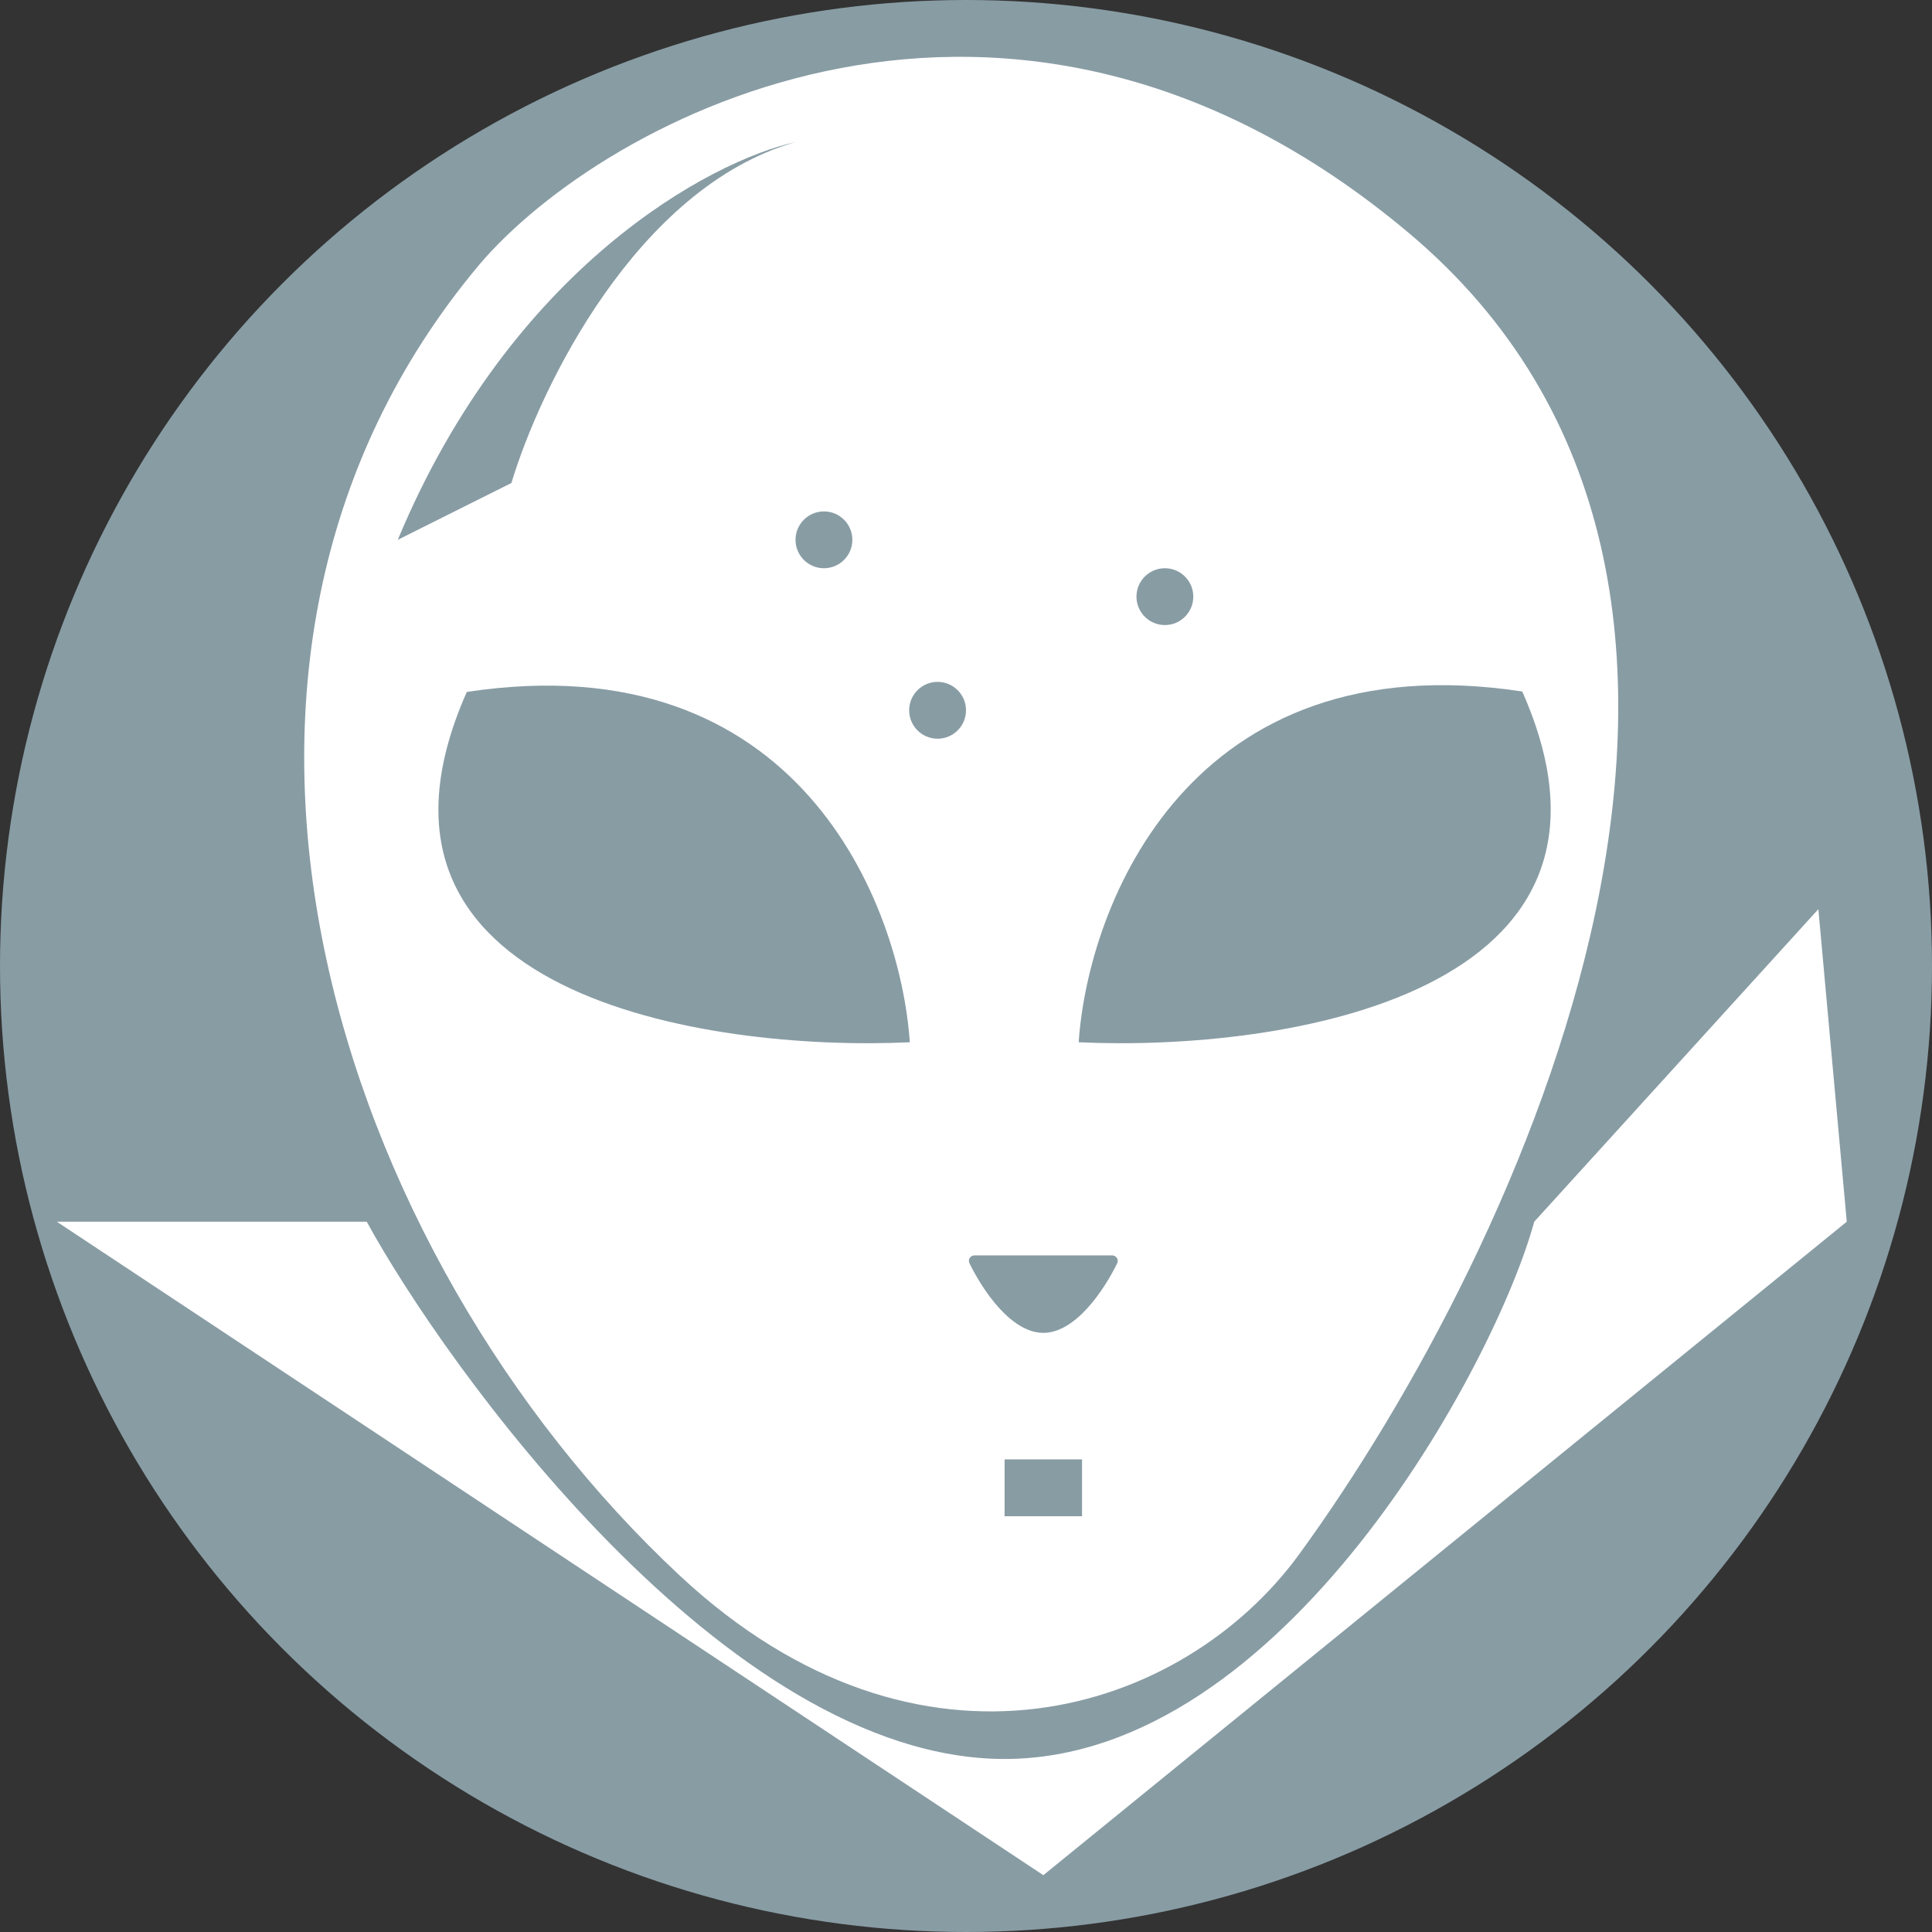
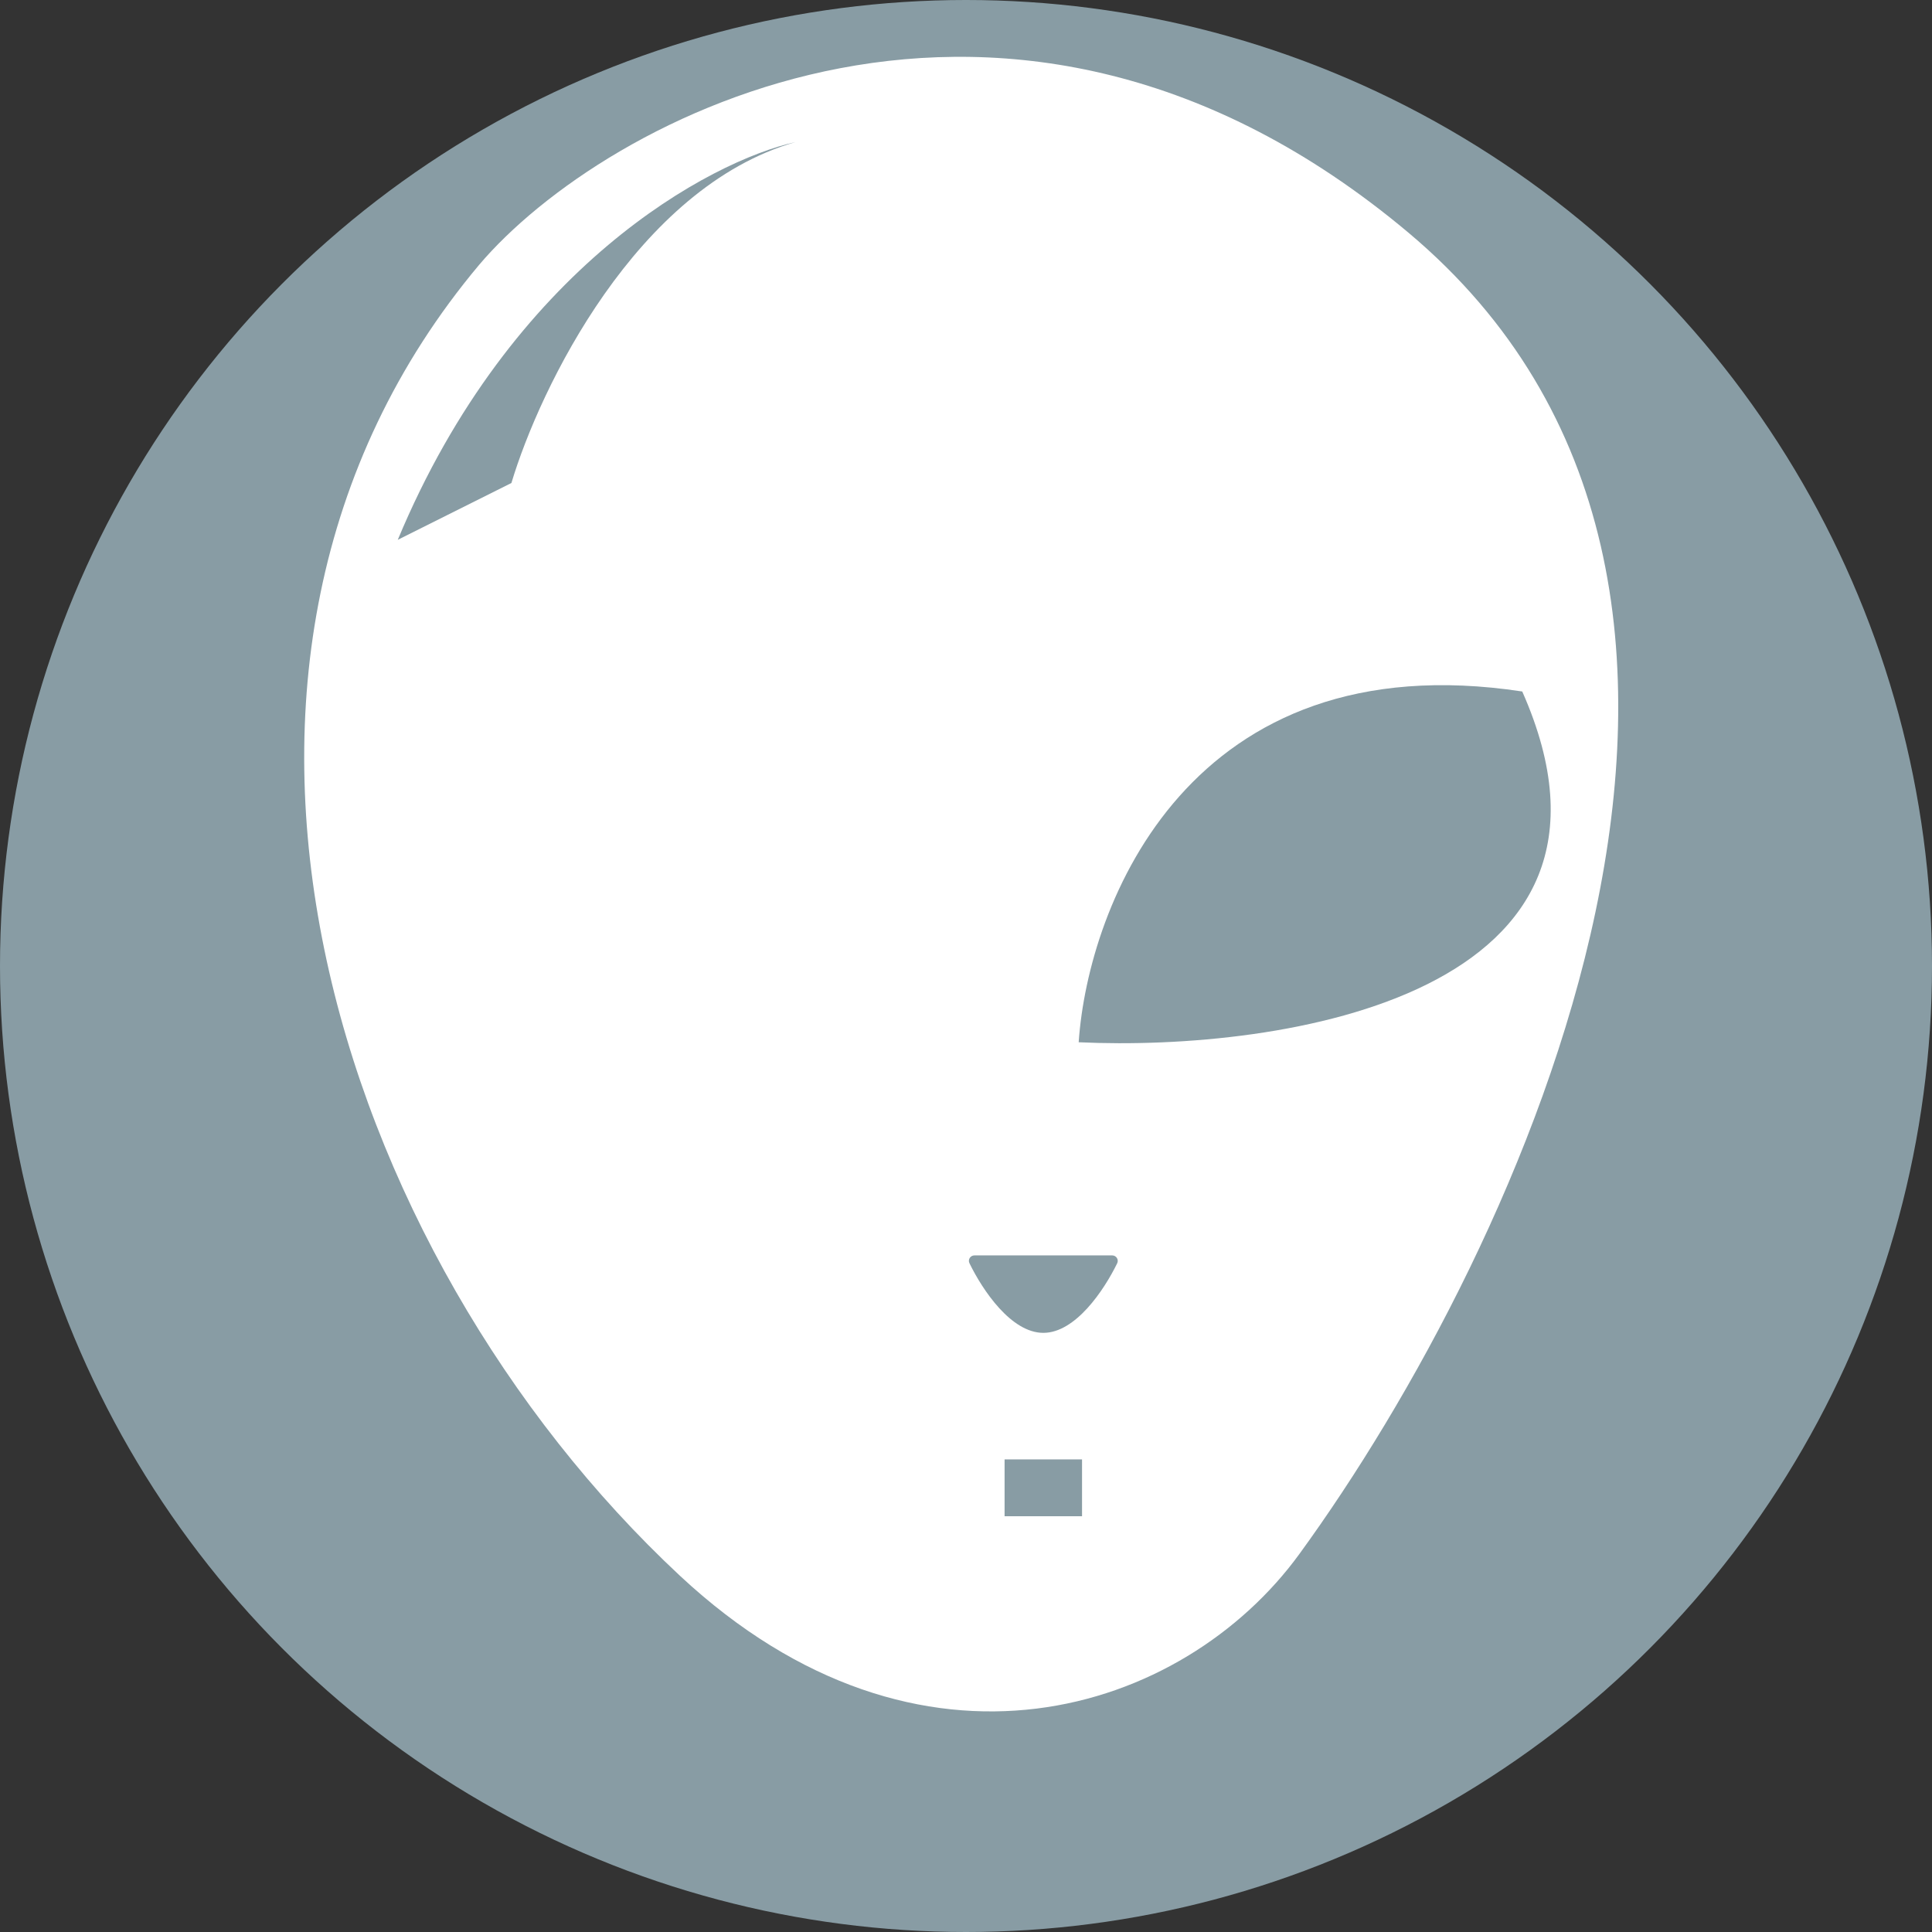
<svg xmlns="http://www.w3.org/2000/svg" width="100" height="100" viewBox="0 0 34 34" fill="none">
  <rect x="0" y="0" width="34" height="34" fill="#333333" stroke="none" />
  <circle cx="17" cy="17" r="17" fill="#889CA4" />
-   <path d="M1 21.5H6.454C7.817 24 12.771 30.955 17.679 30.955C22.587 30.955 26.318 24 27 21.5L32 16L32.5 21.5L18.361 33L1 21.5Z" fill="white" />
  <path fill-rule="evenodd" clip-rule="evenodd" d="M24.782 4.091C17.755 -1.803 10.615 2.084 8.431 4.662C2.538 11.689 5.88 22.055 11.965 27.73C16.196 31.675 20.828 30.149 22.866 27.349C26.771 21.983 32.221 10.33 24.782 4.091ZM19.572 22.093H17.149C17.077 22.093 17.029 22.166 17.061 22.231C17.294 22.709 17.796 23.456 18.361 23.456C18.926 23.456 19.427 22.709 19.661 22.231C19.692 22.166 19.644 22.093 19.572 22.093ZM17.679 26.683H19.042V25.683H17.679V26.683Z" fill="white" />
  <path d="M18.983 18.342C19.148 15.915 20.941 11.282 26.789 12.169C29.154 17.508 22.57 18.509 18.983 18.342Z" fill="#889CA4" />
-   <path d="M16.011 18.342C15.846 15.918 14.057 11.291 8.215 12.177C5.854 17.509 12.429 18.509 16.011 18.342Z" fill="#889CA4" />
  <path d="M7 9.5C9 4.7 12.5 2.833 14 2.5C11.2 3.3 9.5 6.833 9 8.5L7 9.5Z" fill="#889CA4" />
-   <circle cx="20.5" cy="10.5" r="0.5" fill="#889CA4" />
-   <circle cx="16.5" cy="12.5" r="0.5" fill="#889CA4" />
-   <circle cx="14.5" cy="9.5" r="0.5" fill="#889CA4" />
</svg>